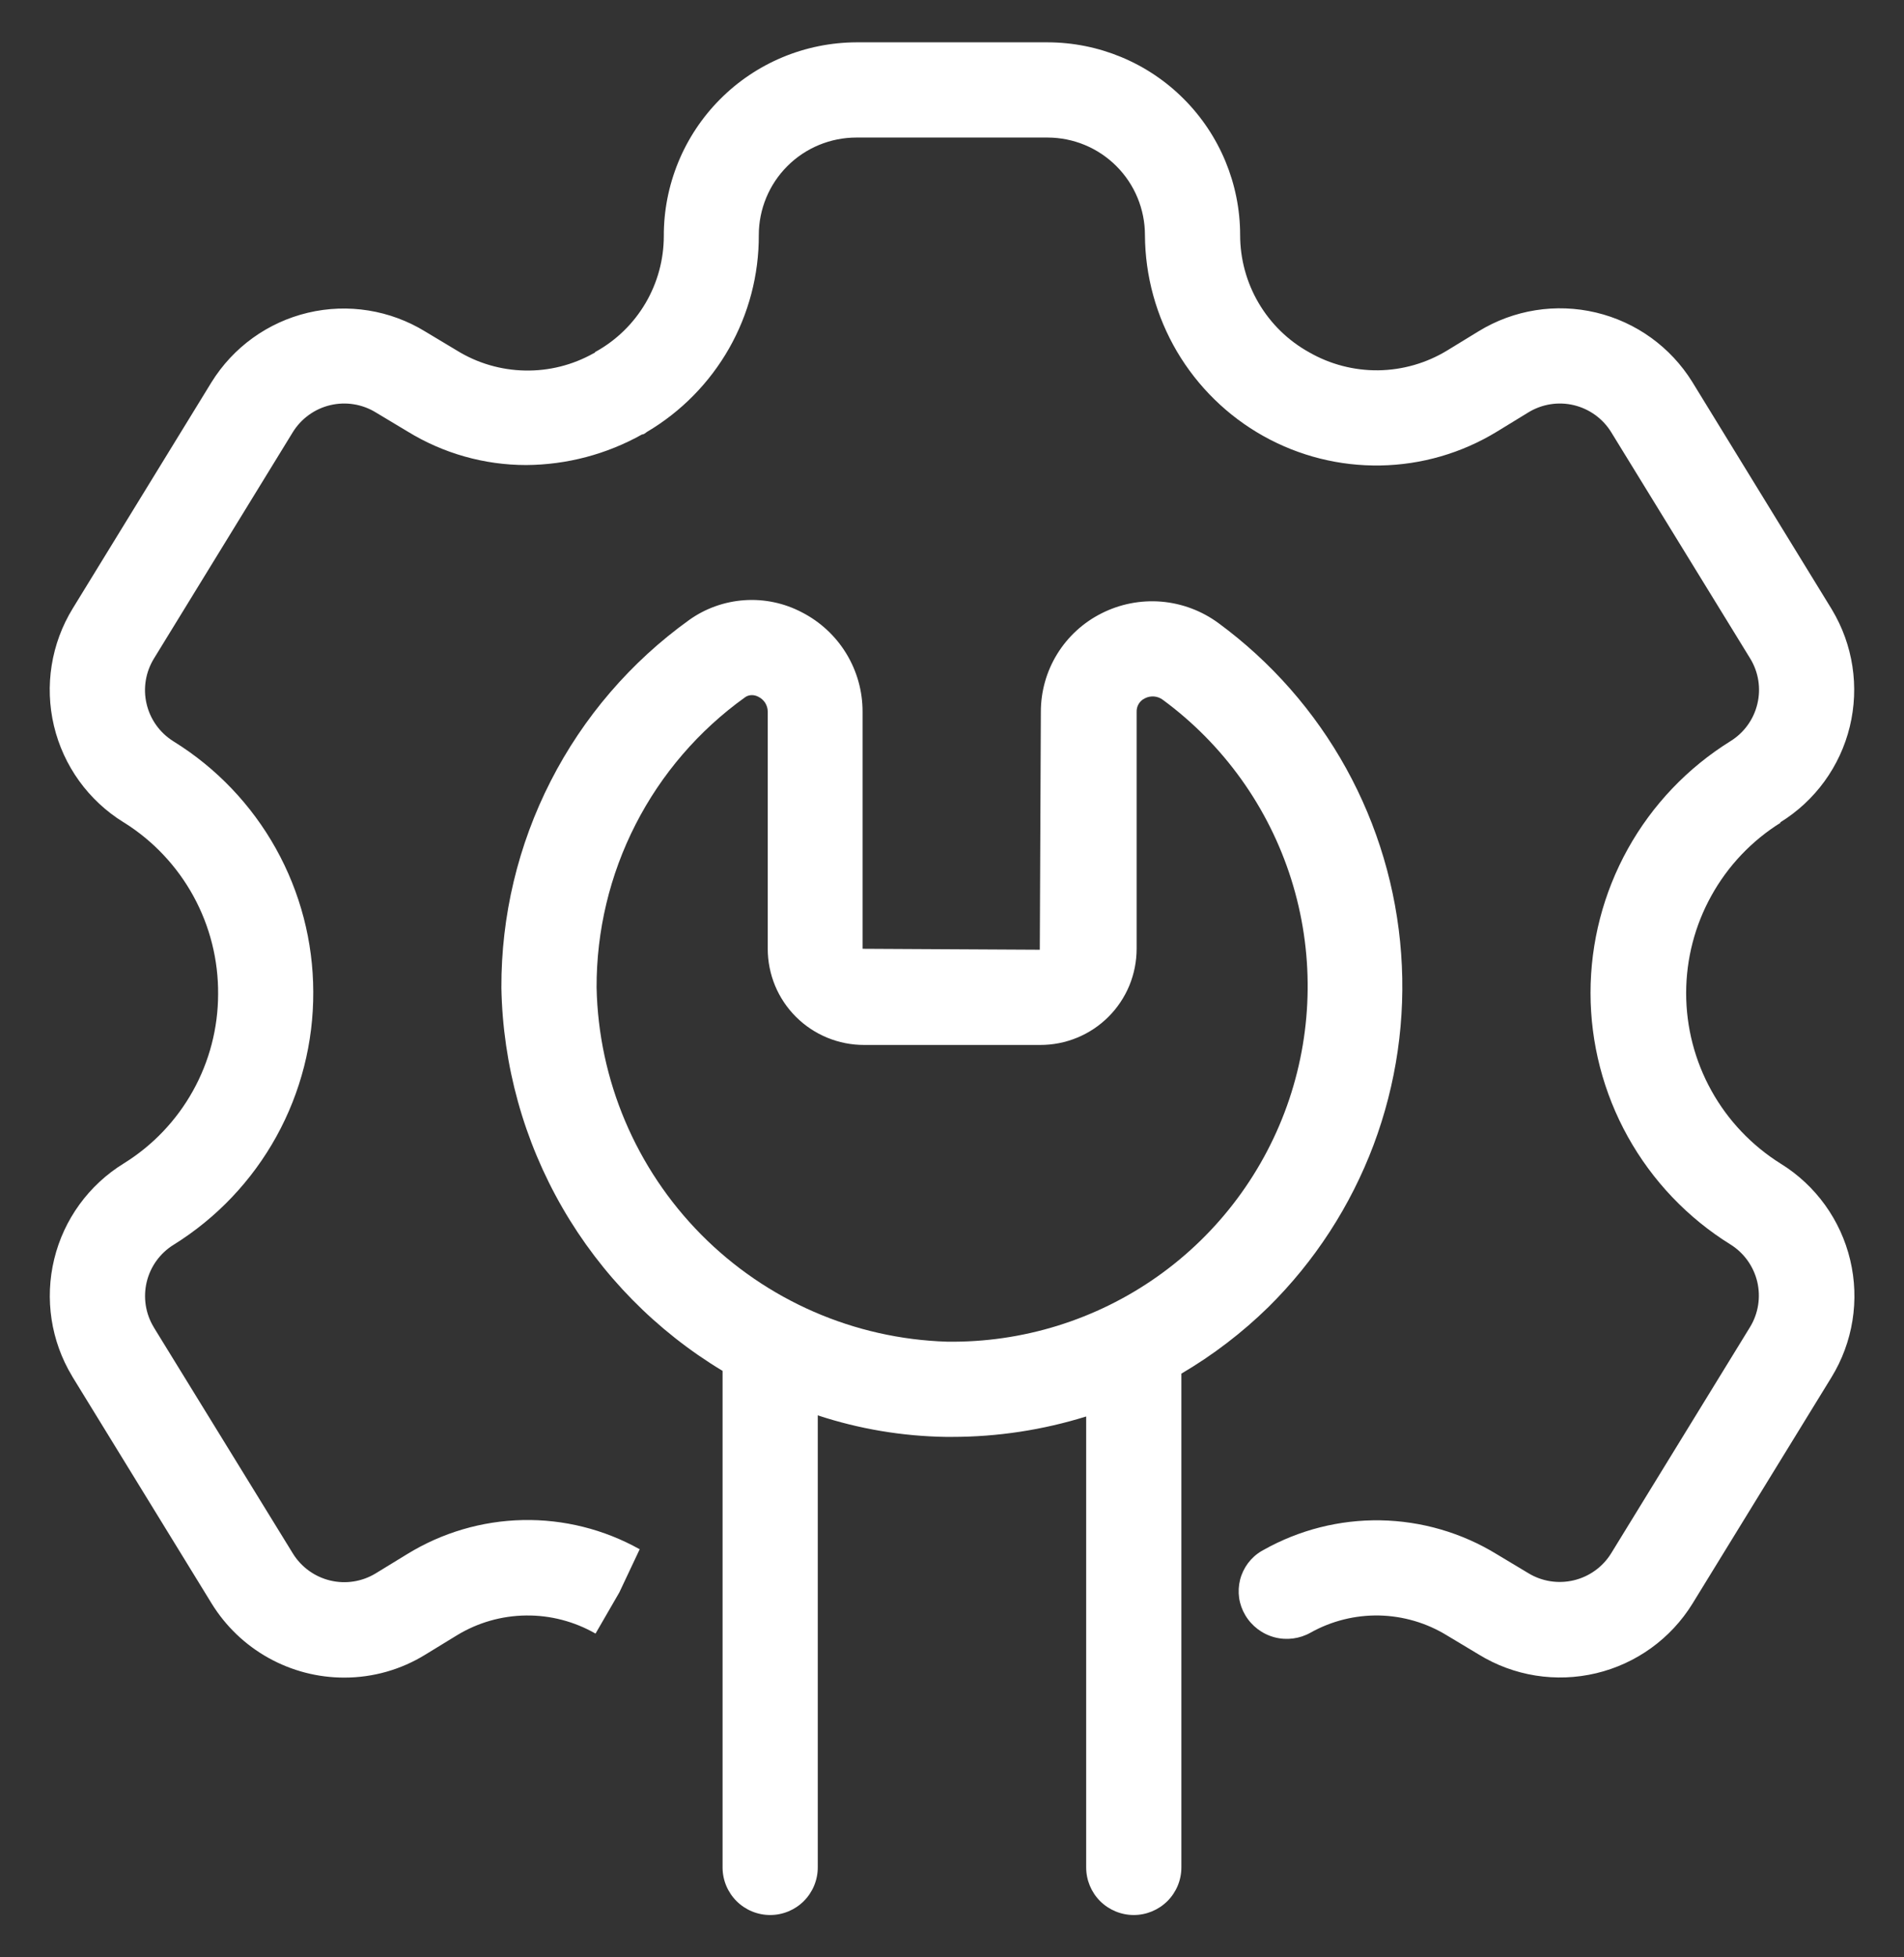
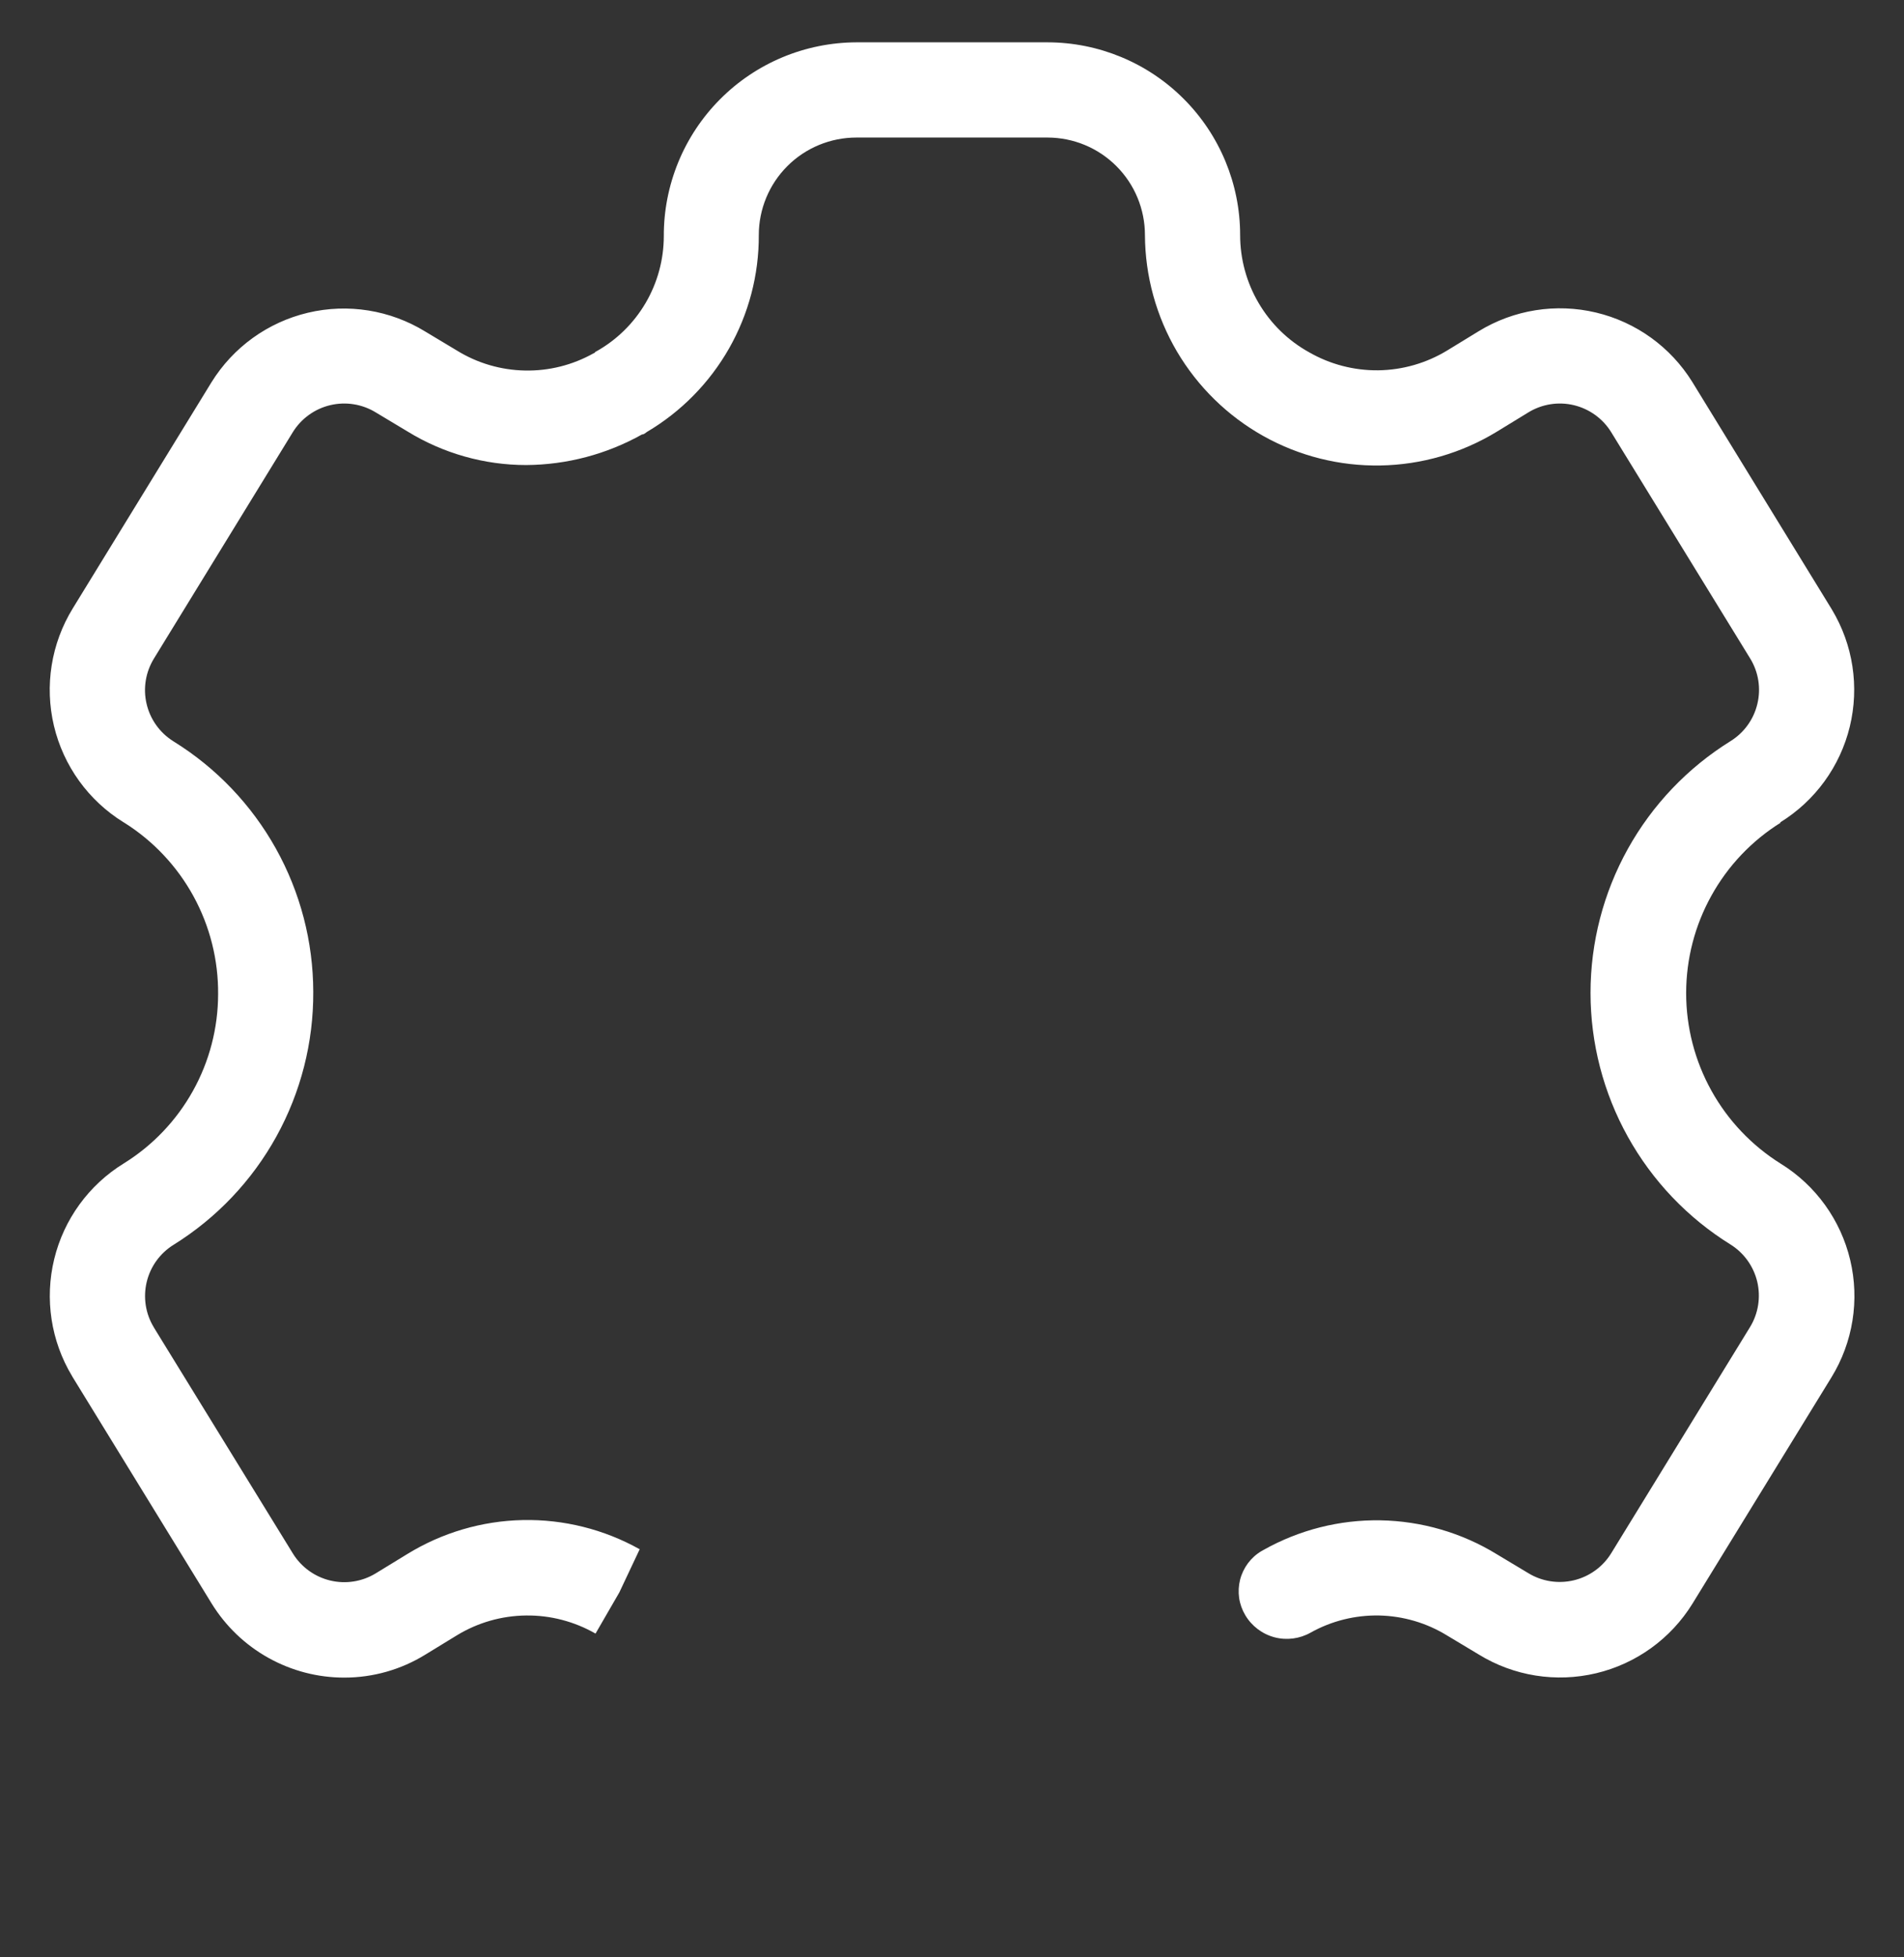
<svg xmlns="http://www.w3.org/2000/svg" width="36" height="37" viewBox="0 0 36 37" fill="none">
  <rect x="0" y="0" width="36" height="37" fill="#333333" stroke="none" />
  <g clip-path="url(#clip0_1546_78)">
-     <path d="M23.982 24.708C24.859 23.842 25.537 22.796 25.971 21.643C26.404 20.489 26.582 19.256 26.492 18.027C26.403 16.798 26.048 15.603 25.452 14.524C24.856 13.446 24.033 12.51 23.04 11.78C22.724 11.547 22.349 11.406 21.957 11.373C21.566 11.341 21.173 11.418 20.822 11.597C20.478 11.771 20.189 12.037 19.987 12.366C19.785 12.695 19.679 13.074 19.68 13.46L19.66 17.953L16.309 17.935V13.454C16.31 13.065 16.203 12.684 16 12.352C15.797 12.02 15.506 11.751 15.16 11.574C14.826 11.399 14.45 11.32 14.074 11.346C13.698 11.372 13.336 11.501 13.03 11.72C11.927 12.512 11.029 13.557 10.412 14.766C9.794 15.976 9.475 17.315 9.48 18.673C9.507 20.135 9.904 21.567 10.636 22.834C11.367 24.1 12.409 25.16 13.662 25.914V35.3C13.662 35.539 13.757 35.768 13.926 35.937C14.094 36.105 14.323 36.2 14.562 36.2C14.801 36.2 15.03 36.105 15.198 35.937C15.367 35.768 15.462 35.539 15.462 35.3V26.755C16.243 27.012 17.058 27.149 17.88 27.162H18C18.86 27.162 19.715 27.032 20.537 26.776V35.3C20.537 35.539 20.632 35.768 20.8 35.937C20.969 36.105 21.198 36.2 21.437 36.2C21.675 36.2 21.904 36.105 22.073 35.937C22.242 35.768 22.337 35.539 22.337 35.3V25.966C22.934 25.615 23.487 25.193 23.982 24.708ZM17.904 25.362C16.152 25.307 14.489 24.582 13.256 23.336C12.024 22.09 11.316 20.419 11.28 18.667C11.277 17.596 11.529 16.539 12.017 15.585C12.504 14.632 13.213 13.808 14.083 13.184C14.121 13.155 14.168 13.14 14.215 13.14C14.26 13.14 14.303 13.152 14.342 13.173C14.394 13.199 14.438 13.239 14.469 13.288C14.499 13.337 14.516 13.394 14.516 13.452V17.933C14.516 18.172 14.563 18.409 14.654 18.631C14.746 18.852 14.88 19.053 15.05 19.222C15.219 19.391 15.421 19.525 15.642 19.616C15.864 19.707 16.101 19.754 16.34 19.753H19.667C19.906 19.754 20.144 19.707 20.365 19.616C20.587 19.525 20.788 19.391 20.957 19.222C21.127 19.053 21.261 18.852 21.353 18.631C21.444 18.409 21.491 18.172 21.491 17.933V13.459C21.489 13.405 21.502 13.352 21.53 13.306C21.558 13.259 21.599 13.223 21.648 13.2C21.702 13.172 21.762 13.161 21.822 13.166C21.882 13.171 21.94 13.193 21.988 13.23C23.135 14.074 23.984 15.26 24.413 16.618C24.842 17.976 24.828 19.435 24.375 20.784C23.921 22.134 23.05 23.305 21.887 24.128C20.725 24.95 19.331 25.382 17.908 25.362H17.904Z" fill="white" />
    <path d="M33.659 15.546C34.319 15.139 34.792 14.489 34.975 13.736C35.158 12.982 35.037 12.187 34.637 11.523L34.625 11.503L31.997 7.22C31.587 6.559 30.933 6.088 30.176 5.908C29.42 5.728 28.623 5.855 27.96 6.26L27.36 6.627C26.968 6.865 26.518 6.994 26.059 7C25.6 7.005 25.148 6.887 24.75 6.658C24.355 6.439 24.027 6.118 23.798 5.729C23.569 5.339 23.448 4.896 23.448 4.444C23.448 3.479 23.064 2.553 22.382 1.87C21.7 1.186 20.774 0.802 19.808 0.8H16.192C15.712 0.802 15.237 0.898 14.794 1.083C14.352 1.268 13.95 1.538 13.612 1.879C13.274 2.219 13.006 2.623 12.824 3.067C12.642 3.511 12.549 3.986 12.551 4.466C12.55 4.91 12.431 5.346 12.206 5.729C11.981 6.112 11.658 6.429 11.27 6.645C11.257 6.645 11.251 6.664 11.239 6.672L11.22 6.68C10.824 6.902 10.376 7.014 9.923 7.004C9.469 6.995 9.026 6.865 8.64 6.627L8.04 6.267C7.376 5.86 6.578 5.732 5.821 5.912C5.063 6.092 4.408 6.565 3.998 7.227L1.375 11.502C0.968 12.165 0.84 12.963 1.02 13.721C1.2 14.478 1.673 15.134 2.335 15.543L2.352 15.553C2.899 15.897 3.349 16.376 3.659 16.943C3.969 17.51 4.129 18.147 4.124 18.793C4.123 19.434 3.959 20.064 3.647 20.623C3.335 21.183 2.886 21.654 2.341 21.992C1.681 22.398 1.208 23.048 1.025 23.801C0.842 24.555 0.963 25.349 1.363 26.013L1.375 26.034L4.002 30.312C4.266 30.74 4.635 31.094 5.075 31.339C5.514 31.584 6.009 31.713 6.512 31.712C7.052 31.712 7.581 31.562 8.04 31.279L8.64 30.912C9.034 30.672 9.485 30.543 9.946 30.538C10.406 30.532 10.86 30.651 11.26 30.88L11.71 30.102L12.095 29.286C11.421 28.909 10.658 28.718 9.885 28.734C9.113 28.75 8.359 28.972 7.7 29.377L7.1 29.744C6.843 29.899 6.536 29.947 6.244 29.877C5.952 29.807 5.699 29.625 5.54 29.37L2.917 25.106L2.908 25.09C2.752 24.834 2.704 24.525 2.774 24.233C2.844 23.941 3.027 23.688 3.283 23.53C4.095 23.025 4.764 22.32 5.226 21.483C5.688 20.646 5.928 19.705 5.923 18.748C5.921 17.8 5.678 16.868 5.216 16.04C4.754 15.212 4.089 14.515 3.283 14.016L3.271 14.008C3.018 13.848 2.838 13.594 2.771 13.302C2.703 13.01 2.754 12.704 2.911 12.448L5.536 8.17C5.695 7.913 5.949 7.729 6.243 7.659C6.537 7.589 6.847 7.638 7.105 7.796L7.705 8.156C8.38 8.571 9.157 8.791 9.949 8.791C10.717 8.786 11.471 8.587 12.14 8.212H12.155L12.184 8.199L12.233 8.164C12.879 7.782 13.414 7.238 13.785 6.586C14.156 5.933 14.35 5.195 14.347 4.444C14.347 3.955 14.541 3.486 14.887 3.14C15.233 2.794 15.703 2.6 16.192 2.6H19.807C20.296 2.601 20.764 2.795 21.109 3.141C21.454 3.486 21.648 3.955 21.648 4.443C21.652 5.218 21.861 5.978 22.254 6.646C22.648 7.313 23.211 7.864 23.888 8.243C24.564 8.621 25.328 8.813 26.103 8.799C26.878 8.785 27.635 8.566 28.297 8.163L28.897 7.796C29.155 7.638 29.464 7.589 29.758 7.659C30.052 7.73 30.306 7.913 30.464 8.17L33.084 12.435L33.094 12.451C33.25 12.708 33.298 13.016 33.227 13.308C33.157 13.601 32.974 13.853 32.718 14.011C31.909 14.514 31.242 15.214 30.779 16.046C30.316 16.879 30.073 17.815 30.073 18.768C30.073 19.72 30.316 20.657 30.779 21.489C31.242 22.321 31.909 23.022 32.718 23.524C32.973 23.683 33.155 23.936 33.225 24.228C33.294 24.52 33.246 24.828 33.09 25.084L30.463 29.363C30.304 29.62 30.05 29.803 29.756 29.873C29.461 29.943 29.151 29.894 28.894 29.736L28.294 29.376C27.633 28.972 26.876 28.753 26.101 28.739C25.327 28.726 24.563 28.92 23.888 29.3L23.854 29.319C23.753 29.378 23.666 29.457 23.596 29.55C23.527 29.643 23.476 29.749 23.447 29.862C23.419 29.974 23.413 30.092 23.429 30.207C23.446 30.322 23.486 30.433 23.545 30.532C23.667 30.738 23.865 30.888 24.097 30.95C24.328 31.011 24.574 30.979 24.782 30.861C25.178 30.64 25.625 30.529 26.078 30.538C26.531 30.548 26.973 30.678 27.359 30.915L27.959 31.275C28.622 31.683 29.42 31.81 30.178 31.63C30.936 31.45 31.591 30.977 32 30.315L34.627 26.038C35.035 25.375 35.163 24.576 34.983 23.819C34.803 23.061 34.33 22.405 33.667 21.996C33.121 21.654 32.67 21.179 32.358 20.616C32.045 20.052 31.881 19.418 31.881 18.774C31.881 18.129 32.045 17.495 32.358 16.932C32.67 16.368 33.121 15.893 33.667 15.552L33.659 15.546Z" fill="white" />
  </g>
  <defs>
    <clipPath id="clip0_1546_78">
      <rect width="36" height="36" fill="white" transform="translate(0 0.5)" />
    </clipPath>
  </defs>
</svg>